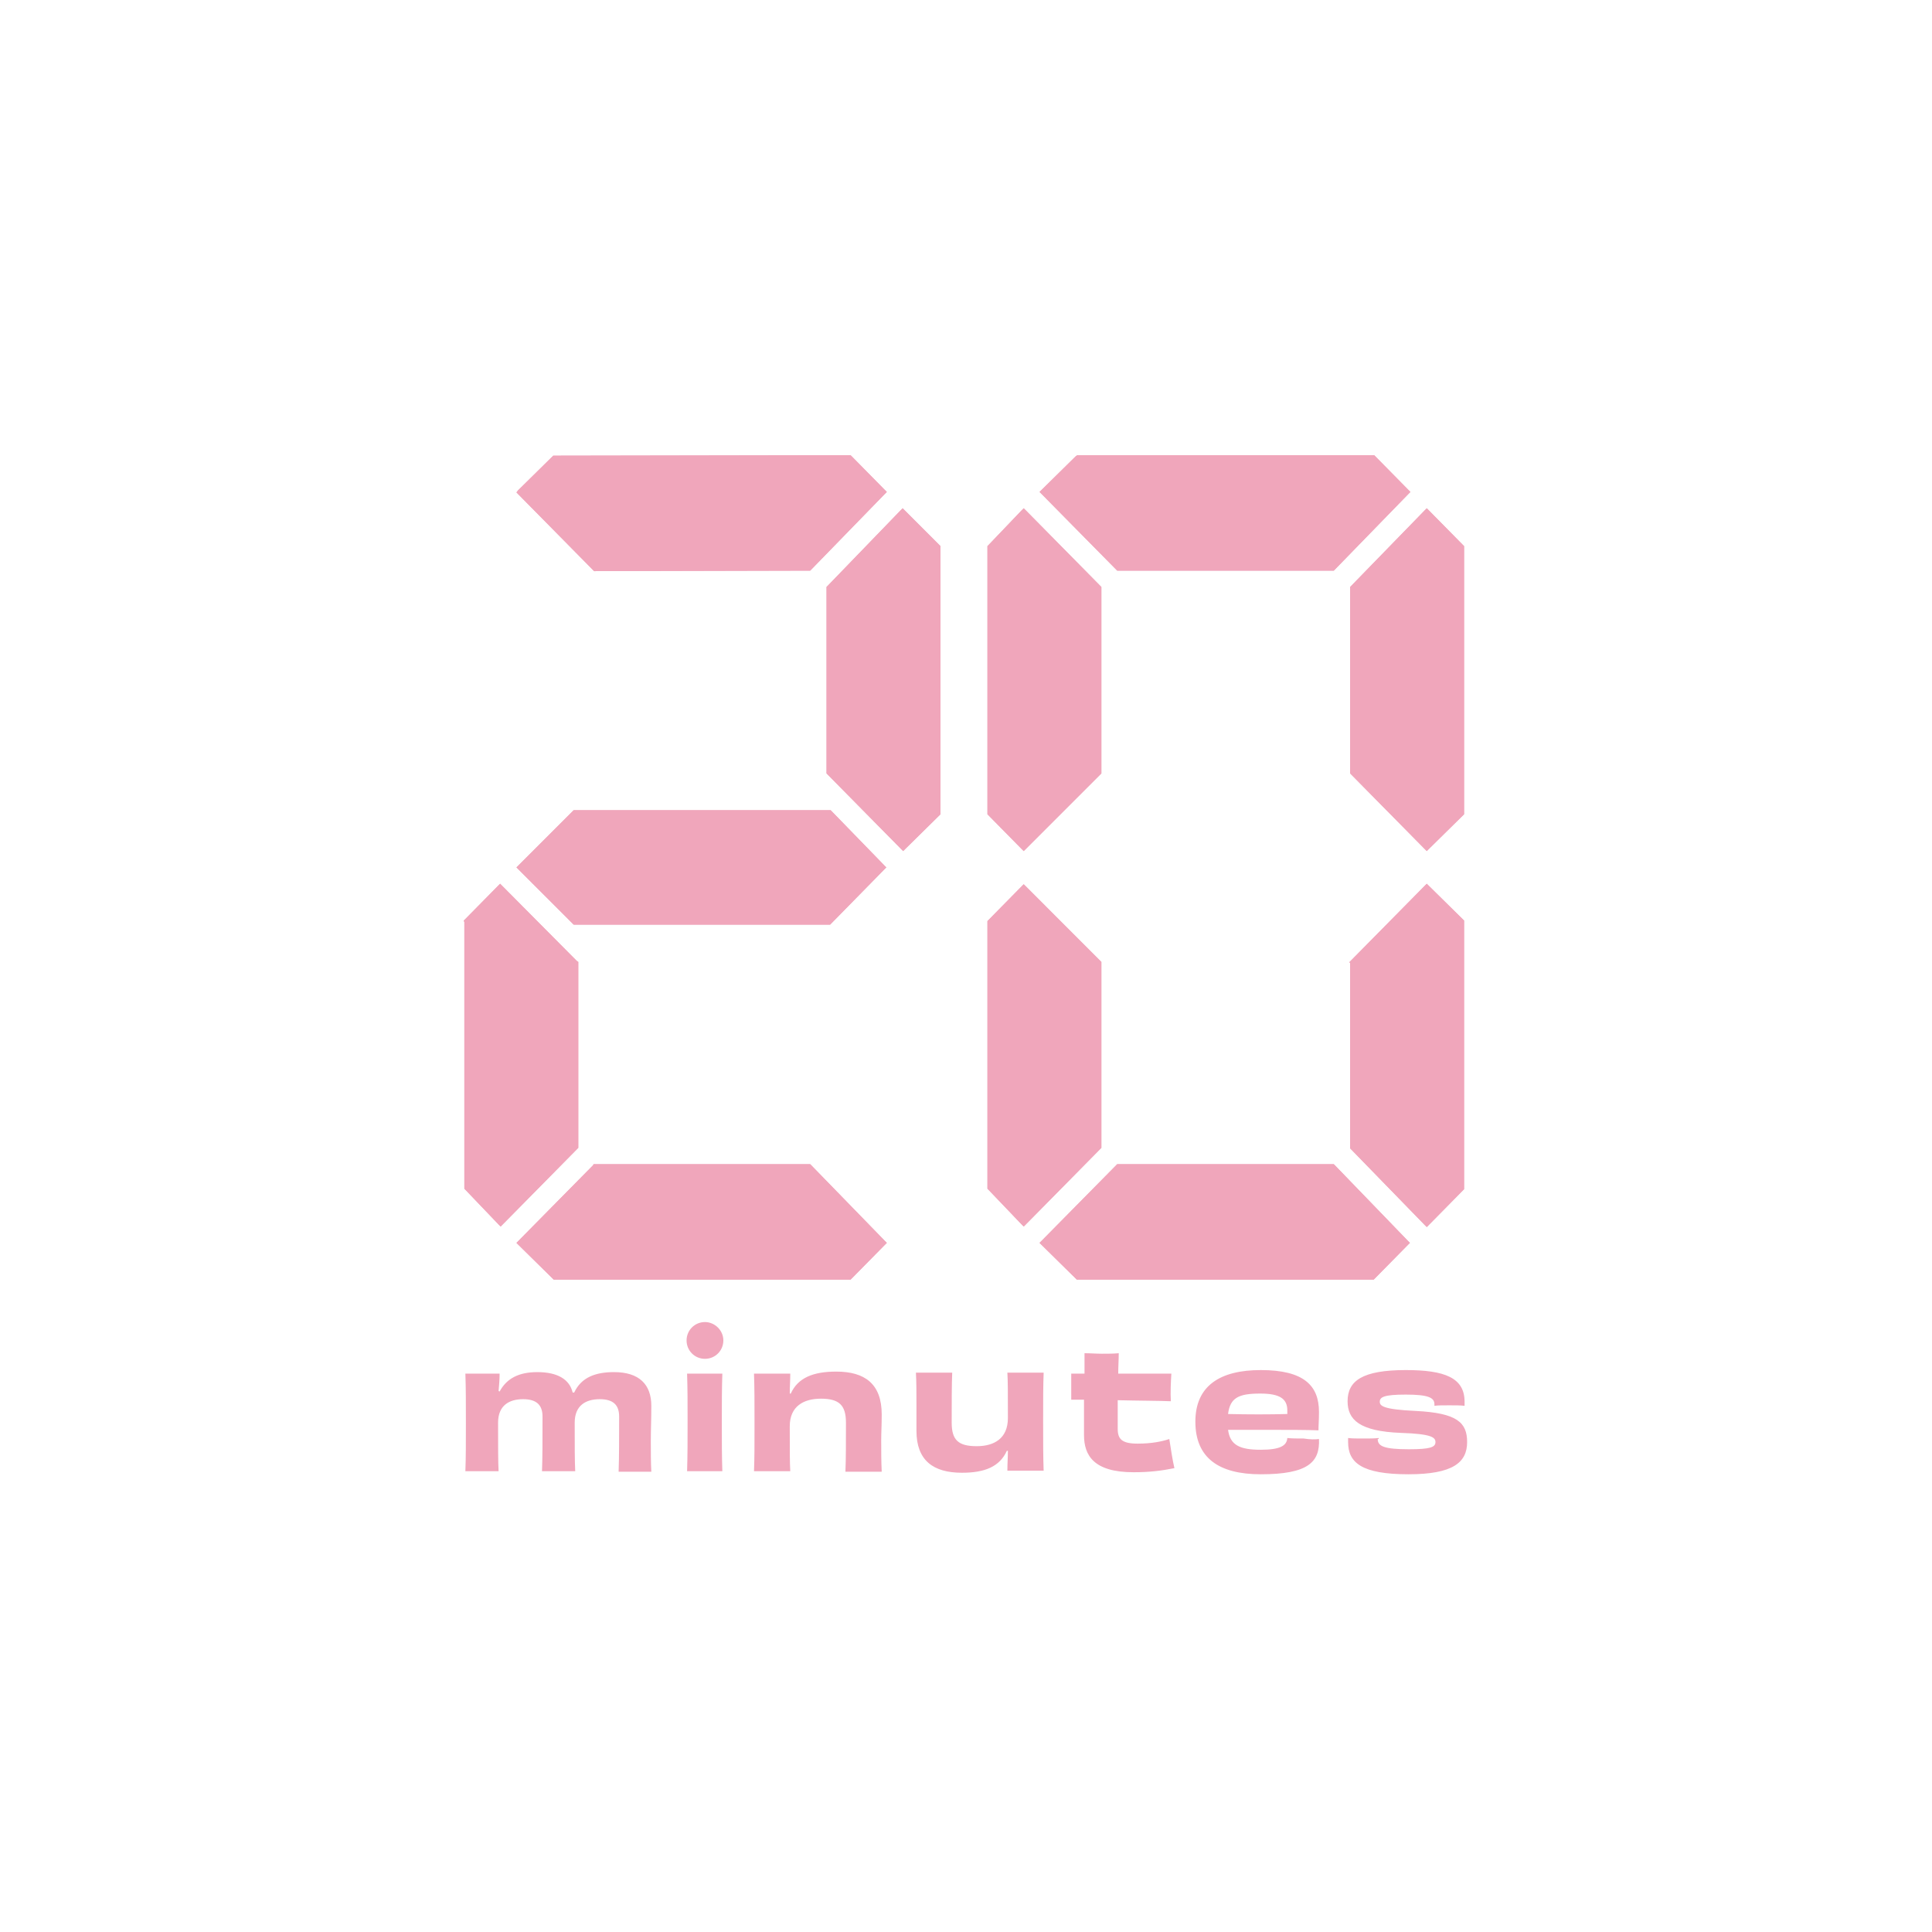
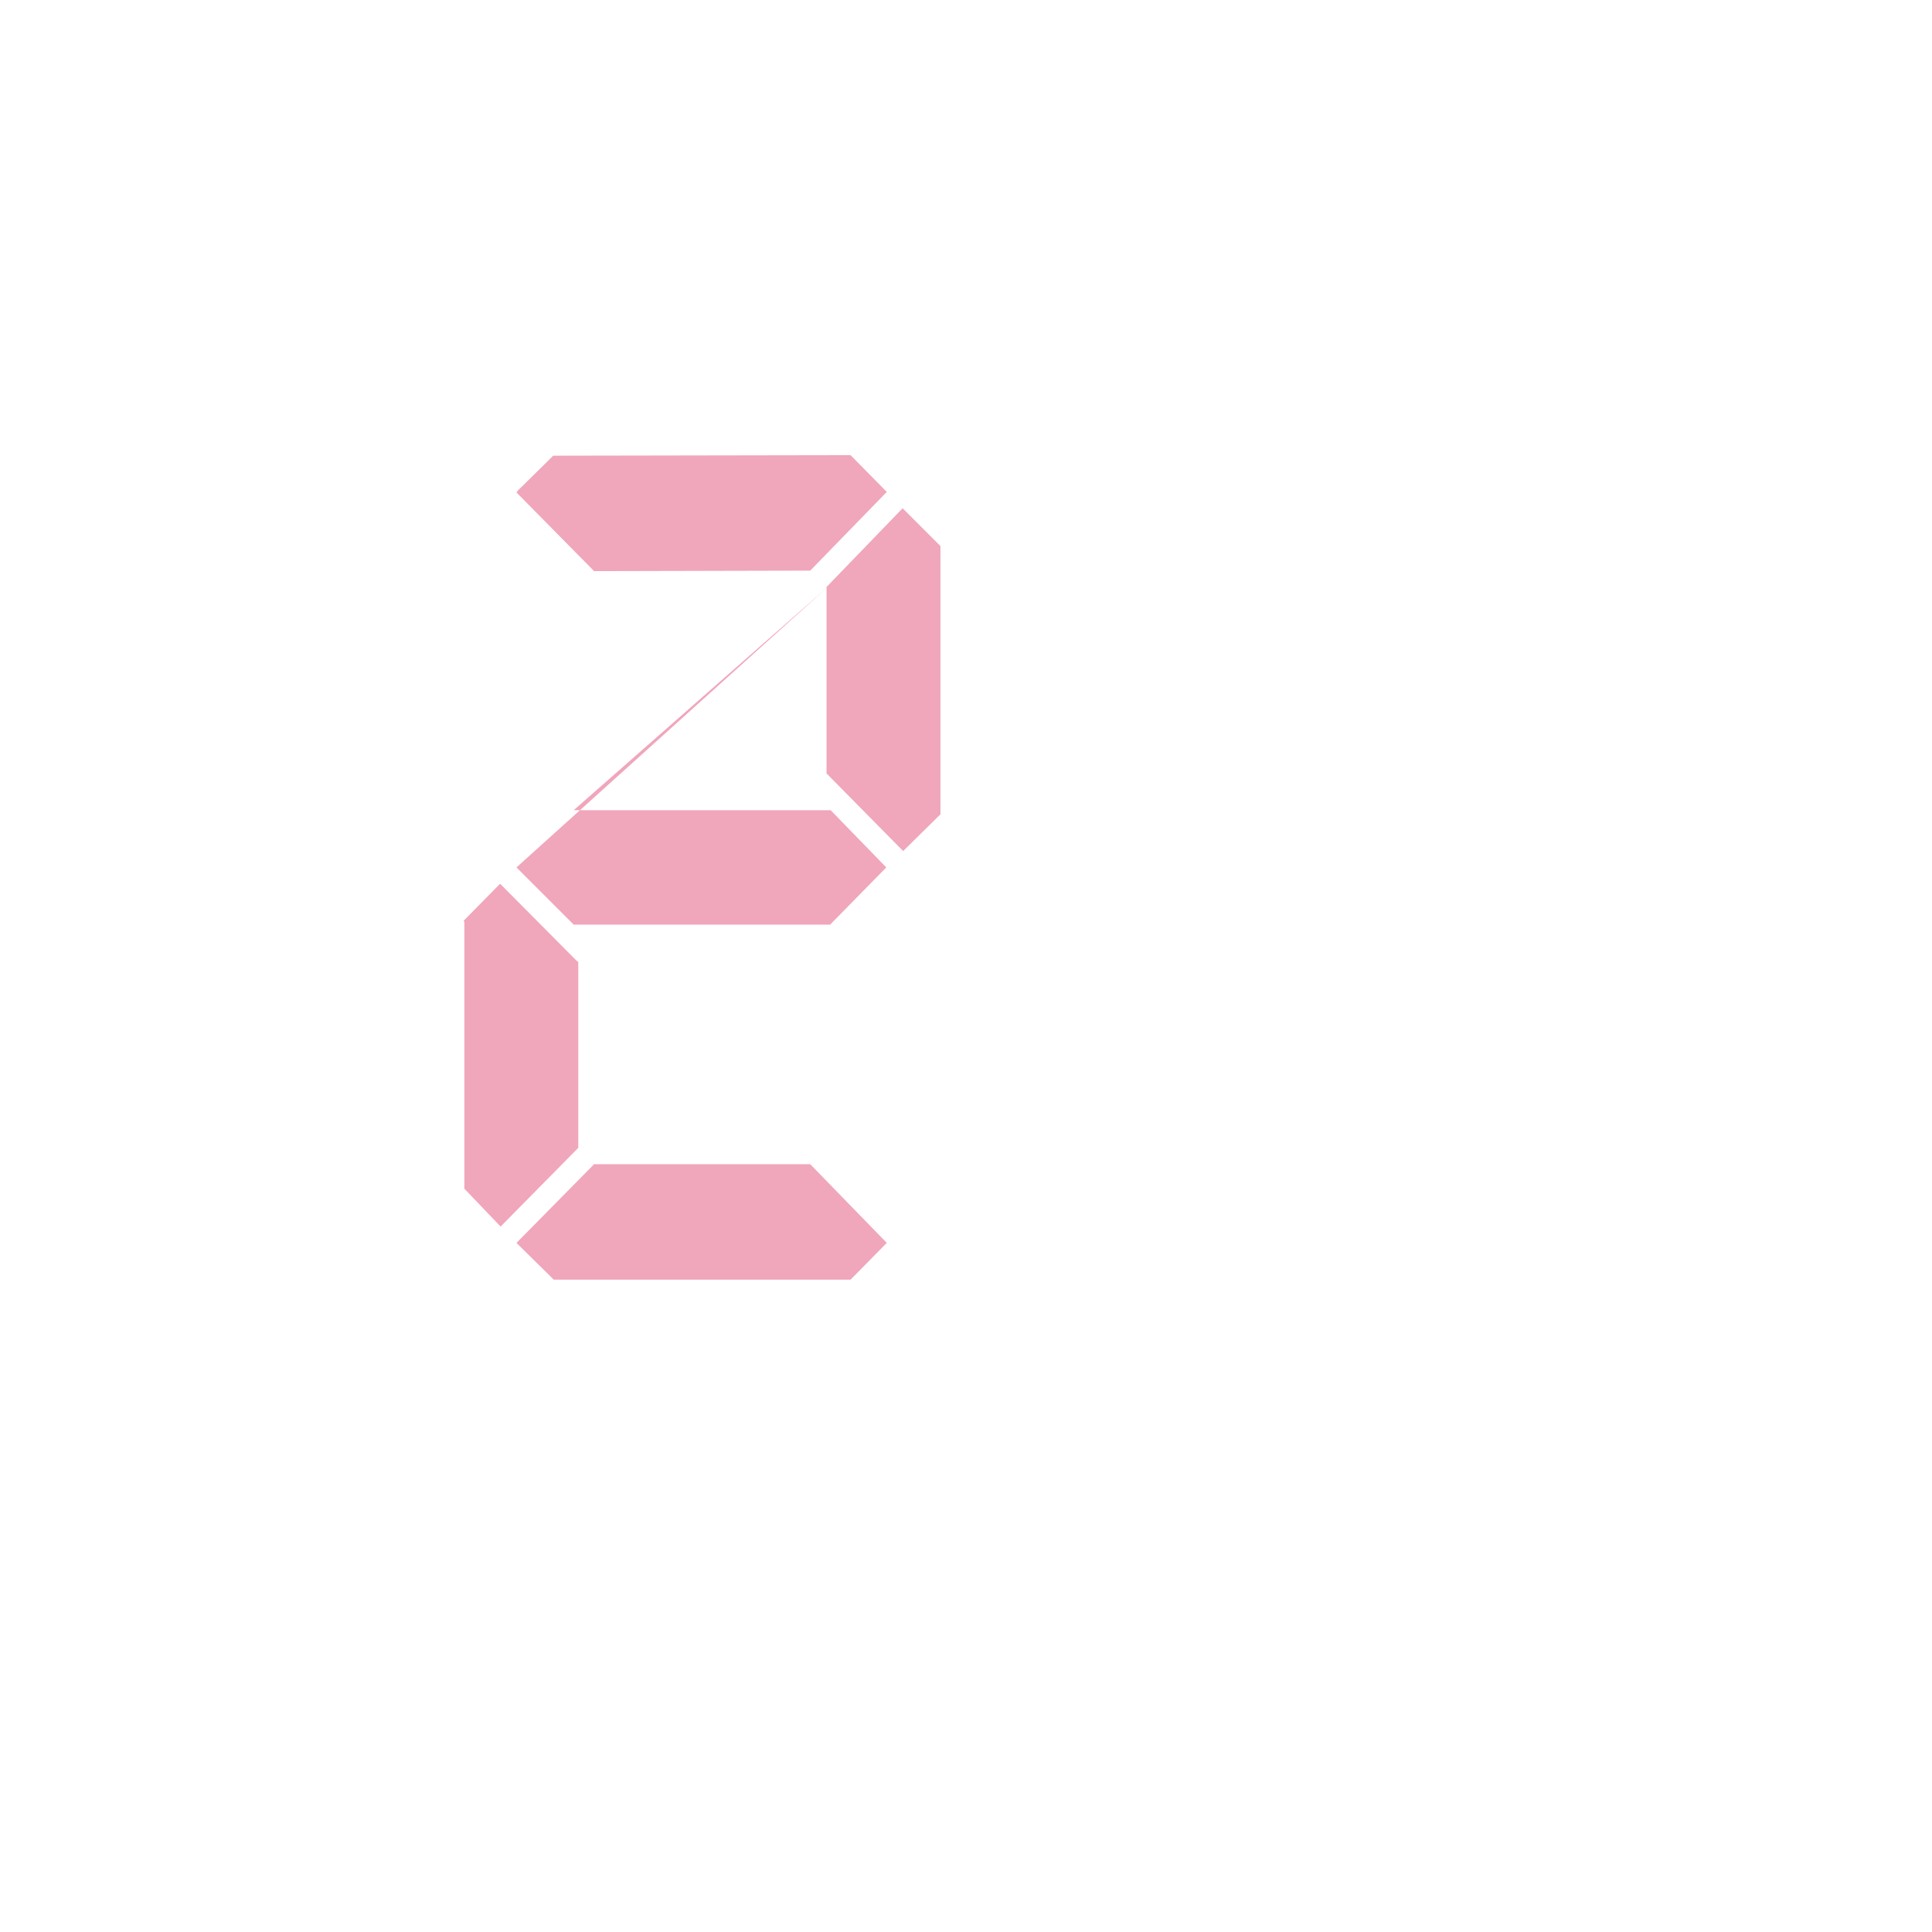
<svg xmlns="http://www.w3.org/2000/svg" width="1000" zoomAndPan="magnify" viewBox="0 0 750 750" height="1000" preserveAspectRatio="xMidYMid meet">
  <defs>
    <clipPath id="1ba94b23d0">
      <path d="M 180 176.695 L 366 176.695 L 366 497 L 180 497 Z M 180 176.695 " clip-rule="nonzero" />
    </clipPath>
    <clipPath id="8daa76c00d">
-       <path d="M 383 176.695 L 569 176.695 L 569 497 L 383 497 Z M 383 176.695 " clip-rule="nonzero" />
-     </clipPath>
+       </clipPath>
  </defs>
  <g clip-path="url(#1ba94b23d0)">
-     <path fill="#f0a6bb" d="M 329.785 176.695 L 215.168 176.895 L 214.77 176.895 L 214.371 177.289 L 201.086 190.379 L 200.492 191.172 L 201.285 191.965 L 230.238 221.312 L 230.633 221.711 L 231.031 221.711 L 314.121 221.512 L 314.516 221.512 L 314.914 221.113 L 343.469 191.766 L 344.262 190.973 L 343.469 190.18 L 330.578 177.09 L 330.184 176.695 Z M 320.863 228.254 L 320.863 300.238 L 321.258 300.637 L 349.816 329.586 L 350.609 330.383 L 351.402 329.586 L 364.688 316.5 L 365.086 316.102 L 365.086 211.992 L 364.688 211.598 L 350.41 197.32 L 349.617 198.113 L 321.258 227.461 L 320.863 227.859 Z M 222.305 314.914 L 200.492 336.727 L 222.703 358.938 L 322.25 358.938 L 322.648 358.539 L 343.27 337.52 L 344.062 336.727 L 343.27 335.934 L 322.844 314.914 L 322.449 314.516 L 222.703 314.516 Z M 180.266 357.746 L 180.266 461.461 L 180.66 461.855 L 193.551 475.34 L 194.344 476.137 L 195.137 475.34 L 224.09 445.992 L 224.488 445.598 L 224.488 373.414 L 223.891 373.016 L 194.938 343.867 L 194.145 343.074 L 193.352 343.867 L 180.461 356.953 L 180.066 357.352 L 180.066 357.746 Z M 230.238 452.34 L 201.285 481.688 L 200.492 482.48 L 201.285 483.273 L 214.57 496.363 L 214.969 496.758 L 330.184 496.758 L 330.578 496.363 L 343.469 483.273 L 344.262 482.48 L 343.469 481.688 L 314.914 452.34 L 314.516 451.941 L 230.434 451.941 Z M 230.238 452.34 " fill-opacity="1" fill-rule="nonzero" />
-     <path fill="#f0a6bb" d="M 329.785 176.695 L 215.168 176.895 L 214.77 176.895 L 214.371 177.289 L 201.086 190.379 L 200.492 191.172 L 201.285 191.965 L 230.238 221.312 L 230.633 221.711 L 231.031 221.711 L 314.121 221.512 L 314.516 221.512 L 314.914 221.113 L 343.469 191.766 L 344.262 190.973 L 343.469 190.18 L 330.578 177.09 L 330.184 176.695 Z M 320.863 228.254 L 320.863 300.238 L 321.258 300.637 L 349.816 329.586 L 350.609 330.383 L 351.402 329.586 L 364.688 316.5 L 365.086 316.102 L 365.086 211.992 L 364.688 211.598 L 350.41 197.32 L 349.617 198.113 L 321.258 227.461 L 320.863 227.859 Z M 222.305 314.914 L 200.492 336.727 L 222.703 358.938 L 322.25 358.938 L 322.648 358.539 L 343.27 337.52 L 344.062 336.727 L 343.27 335.934 L 322.844 314.914 L 322.449 314.516 L 222.703 314.516 Z M 180.266 357.746 L 180.266 461.461 L 180.66 461.855 L 193.551 475.34 L 194.344 476.137 L 195.137 475.34 L 224.09 445.992 L 224.488 445.598 L 224.488 373.414 L 223.891 373.016 L 194.938 343.867 L 194.145 343.074 L 193.352 343.867 L 180.461 356.953 L 180.066 357.352 L 180.066 357.746 Z M 230.238 452.34 L 201.285 481.688 L 200.492 482.48 L 201.285 483.273 L 214.57 496.363 L 214.969 496.758 L 330.184 496.758 L 330.578 496.363 L 343.469 483.273 L 344.262 482.48 L 343.469 481.688 L 314.914 452.34 L 314.516 451.941 L 230.434 451.941 Z M 230.238 452.34 " fill-opacity="1" fill-rule="nonzero" />
+     <path fill="#f0a6bb" d="M 329.785 176.695 L 215.168 176.895 L 214.77 176.895 L 214.371 177.289 L 201.086 190.379 L 200.492 191.172 L 201.285 191.965 L 230.238 221.312 L 230.633 221.711 L 231.031 221.711 L 314.121 221.512 L 314.516 221.512 L 314.914 221.113 L 343.469 191.766 L 344.262 190.973 L 343.469 190.18 L 330.578 177.09 L 330.184 176.695 Z M 320.863 228.254 L 320.863 300.238 L 321.258 300.637 L 349.816 329.586 L 350.609 330.383 L 351.402 329.586 L 364.688 316.5 L 365.086 316.102 L 365.086 211.992 L 364.688 211.598 L 350.41 197.32 L 349.617 198.113 L 321.258 227.461 L 320.863 227.859 Z L 200.492 336.727 L 222.703 358.938 L 322.25 358.938 L 322.648 358.539 L 343.27 337.52 L 344.062 336.727 L 343.27 335.934 L 322.844 314.914 L 322.449 314.516 L 222.703 314.516 Z M 180.266 357.746 L 180.266 461.461 L 180.66 461.855 L 193.551 475.34 L 194.344 476.137 L 195.137 475.34 L 224.09 445.992 L 224.488 445.598 L 224.488 373.414 L 223.891 373.016 L 194.938 343.867 L 194.145 343.074 L 193.352 343.867 L 180.461 356.953 L 180.066 357.352 L 180.066 357.746 Z M 230.238 452.34 L 201.285 481.688 L 200.492 482.48 L 201.285 483.273 L 214.57 496.363 L 214.969 496.758 L 330.184 496.758 L 330.578 496.363 L 343.469 483.273 L 344.262 482.48 L 343.469 481.688 L 314.914 452.34 L 314.516 451.941 L 230.434 451.941 Z M 230.238 452.34 " fill-opacity="1" fill-rule="nonzero" />
  </g>
  <g clip-path="url(#8daa76c00d)">
    <path fill="#f0a6bb" d="M 417.637 177.09 L 404.348 190.18 L 403.555 190.973 L 404.348 191.766 L 433.301 221.113 L 433.699 221.512 L 517.777 221.512 L 518.176 221.113 L 546.73 191.766 L 547.523 190.973 L 546.73 190.18 L 533.84 177.09 L 533.445 176.695 L 418.23 176.695 Z M 524.125 228.254 L 524.125 300.238 L 524.52 300.637 L 553.078 329.586 L 553.871 330.383 L 554.664 329.586 L 567.949 316.5 L 568.348 316.102 L 568.348 211.992 L 567.949 211.598 L 554.664 198.113 L 553.871 197.32 L 553.078 198.113 L 524.52 227.461 L 524.125 227.859 Z M 383.328 212.391 L 383.328 316.102 L 383.727 316.5 L 396.613 329.586 L 397.406 330.383 L 427.551 300.238 L 427.551 227.859 L 427.152 227.461 L 398.203 198.113 L 397.406 197.32 L 396.613 198.113 L 383.727 211.598 L 383.328 211.992 Z M 524.125 373.809 L 524.125 445.793 L 524.52 446.191 L 553.078 475.539 L 553.871 476.332 L 554.664 475.539 L 567.949 462.055 L 568.348 461.66 L 568.348 357.352 L 567.949 356.953 L 554.664 343.867 L 553.871 343.074 L 553.078 343.867 L 524.324 373.016 L 523.926 373.414 L 523.926 373.809 Z M 383.328 357.746 L 383.328 461.461 L 383.727 461.855 L 396.613 475.34 L 397.406 476.137 L 398.203 475.34 L 427.152 445.992 L 427.551 445.598 L 427.551 373.414 L 427.152 373.016 L 398.203 344.062 L 397.406 343.27 L 396.613 344.062 L 383.727 357.152 L 383.328 357.547 Z M 433.301 452.34 L 404.348 481.688 L 403.555 482.48 L 404.348 483.273 L 417.637 496.363 L 418.031 496.758 L 533.246 496.758 L 533.645 496.363 L 546.531 483.273 L 547.328 482.48 L 546.531 481.688 L 518.176 452.34 L 517.777 451.941 L 433.699 451.941 Z M 433.301 452.34 " fill-opacity="1" fill-rule="nonzero" />
-     <path fill="#f0a6bb" d="M 417.637 177.09 L 404.348 190.18 L 403.555 190.973 L 404.348 191.766 L 433.301 221.113 L 433.699 221.512 L 517.777 221.512 L 518.176 221.113 L 546.73 191.766 L 547.523 190.973 L 546.73 190.18 L 533.84 177.09 L 533.445 176.695 L 418.23 176.695 Z M 524.125 228.254 L 524.125 300.238 L 524.52 300.637 L 553.078 329.586 L 553.871 330.383 L 554.664 329.586 L 567.949 316.5 L 568.348 316.102 L 568.348 211.992 L 567.949 211.598 L 554.664 198.113 L 553.871 197.32 L 553.078 198.113 L 524.52 227.461 L 524.125 227.859 Z M 383.328 212.391 L 383.328 316.102 L 383.727 316.5 L 396.613 329.586 L 397.406 330.383 L 427.551 300.238 L 427.551 227.859 L 427.152 227.461 L 398.203 198.113 L 397.406 197.32 L 396.613 198.113 L 383.727 211.598 L 383.328 211.992 Z M 524.125 373.809 L 524.125 445.793 L 524.52 446.191 L 553.078 475.539 L 553.871 476.332 L 554.664 475.539 L 567.949 462.055 L 568.348 461.66 L 568.348 357.352 L 567.949 356.953 L 554.664 343.867 L 553.871 343.074 L 553.078 343.867 L 524.324 373.016 L 523.926 373.414 L 523.926 373.809 Z M 383.328 357.746 L 383.328 461.461 L 383.727 461.855 L 396.613 475.34 L 397.406 476.137 L 398.203 475.34 L 427.152 445.992 L 427.551 445.598 L 427.551 373.414 L 427.152 373.016 L 398.203 344.062 L 397.406 343.27 L 396.613 344.062 L 383.727 357.152 L 383.328 357.547 Z M 433.301 452.34 L 404.348 481.688 L 403.555 482.48 L 404.348 483.273 L 417.637 496.363 L 418.031 496.758 L 533.246 496.758 L 533.645 496.363 L 546.531 483.273 L 547.328 482.48 L 546.531 481.688 L 518.176 452.34 L 517.777 451.941 L 433.699 451.941 Z M 433.301 452.34 " fill-opacity="1" fill-rule="nonzero" />
  </g>
-   <path fill="#f0a6bb" d="M 240.152 571.121 C 240.352 565.77 240.352 558.43 240.352 549.906 C 240.352 545.344 237.973 543.16 232.816 543.16 C 227.461 543.16 223.098 545.543 223.098 552.285 C 223.098 561.605 223.098 566.762 223.297 571.121 L 210.406 571.121 C 210.605 565.77 210.605 559.621 210.605 549.906 C 210.605 545.543 208.422 543.16 203.07 543.16 C 197.715 543.16 193.352 545.543 193.352 552.285 C 193.352 561.406 193.352 567.555 193.551 571.121 L 180.66 571.121 C 180.859 565.77 180.859 560.414 180.859 552.48 C 180.859 544.152 180.859 538.801 180.66 533.246 L 193.949 533.246 C 193.949 535.625 193.75 537.609 193.551 539.988 L 193.949 540.188 C 196.723 535.031 201.484 532.652 208.621 532.652 C 216.355 532.652 221.113 535.43 222.305 540.586 L 222.898 540.586 C 225.676 534.637 231.23 532.652 238.367 532.652 C 248.086 532.652 252.844 537.41 252.844 545.738 C 252.844 551.293 252.645 554.863 252.645 559.422 C 252.645 563.586 252.645 567.75 252.844 571.32 L 240.152 571.32 Z M 266.727 571.121 C 266.922 564.977 266.922 559.027 266.922 551.492 C 266.922 544.352 266.922 539.195 266.727 533.246 L 280.41 533.246 C 280.211 539.395 280.211 544.352 280.211 551.887 C 280.211 560.215 280.211 564.977 280.41 571.121 Z M 328.199 571.121 C 328.398 566.562 328.398 559.82 328.398 552.285 C 328.398 545.543 325.82 542.965 318.68 542.965 C 311.938 542.965 306.586 545.938 306.586 553.672 C 306.586 563.785 306.586 567.75 306.781 571.121 L 292.703 571.121 C 292.902 565.77 292.902 561.406 292.902 552.68 C 292.902 544.352 292.902 538.602 292.703 533.246 L 306.781 533.246 C 306.781 536.223 306.586 538.203 306.586 540.98 L 306.98 540.98 C 309.758 534.832 315.707 532.453 324.629 532.453 C 335.734 532.453 342.281 537.211 342.281 549.109 C 342.281 553.473 342.082 556.051 342.082 559.027 C 342.082 563.391 342.082 567.355 342.281 571.32 L 328.199 571.32 Z M 405.141 533.047 C 404.945 538.402 404.945 542.566 404.945 551.492 C 404.945 559.82 404.945 565.57 405.141 570.926 L 391.062 570.926 C 391.062 567.949 391.262 565.969 391.262 563.191 L 390.863 563.191 C 388.086 569.34 382.336 571.719 373.414 571.719 C 362.309 571.719 355.766 566.957 355.766 555.457 L 355.766 545.145 C 355.766 540.781 355.766 536.816 355.566 532.852 L 369.645 532.852 C 369.445 537.41 369.445 544.551 369.445 552.285 C 369.445 559.027 372.023 561.406 379.164 561.406 C 385.906 561.406 391.262 558.43 391.262 550.5 C 391.262 540.188 391.262 536.223 391.062 532.852 L 405.141 532.852 Z M 415.852 543.359 L 415.852 533.246 L 421.008 533.246 L 421.008 525.316 C 423.188 525.316 425.566 525.512 427.75 525.512 C 429.93 525.512 432.113 525.512 434.293 525.316 C 434.293 527.891 434.094 530.469 434.094 533.246 L 454.719 533.246 C 454.52 536.223 454.32 540.781 454.52 543.957 C 449.957 543.758 441.828 543.758 433.895 543.559 L 433.895 554.664 C 433.895 558.629 435.484 560.414 441.629 560.414 C 446.984 560.414 450.949 559.621 453.926 558.629 C 454.52 562.398 455.113 566.562 455.906 569.934 C 450.949 570.926 446.391 571.52 440.043 571.52 C 424.574 571.52 420.809 564.977 420.809 557.043 L 420.809 543.359 Z M 476.73 548.914 C 484.465 549.109 492.992 549.109 499.734 548.914 L 499.734 547.523 C 499.734 542.965 496.758 540.98 489.223 540.98 C 480.895 540.98 477.523 542.566 476.73 548.914 M 512.027 558.629 C 512.426 567.555 507.863 572.312 489.422 572.312 C 473.16 572.312 464.039 565.969 464.039 551.887 C 464.039 538.008 473.559 531.859 489.422 531.859 C 506.078 531.859 512.027 537.809 512.027 548.121 C 512.027 551.293 511.828 553.277 511.828 555.258 C 507.469 555.059 499.535 555.059 492.199 555.059 L 476.73 555.059 C 477.523 561.008 481.289 562.793 489.422 562.793 C 496.957 562.793 499.535 561.207 499.734 558.234 C 501.52 558.43 503.5 558.43 506.078 558.43 C 508.656 558.828 510.441 558.828 512.027 558.629 M 534.832 558.629 C 534.832 561.406 537.211 562.598 546.93 562.598 C 555.258 562.598 557.242 561.801 557.242 559.82 C 557.242 558.035 555.852 556.648 543.957 556.25 C 527.695 555.656 523.133 551.094 523.133 543.957 C 523.133 536.023 528.883 531.859 545.738 531.859 C 560.812 531.859 568.547 534.832 568.547 544.152 L 568.547 545.738 C 567.156 545.543 564.777 545.543 562.598 545.543 C 560.215 545.543 558.035 545.543 556.844 545.738 L 556.844 545.145 C 556.844 542.566 554.465 541.379 545.738 541.379 C 537.211 541.379 535.625 542.367 535.625 544.152 C 535.625 545.738 536.816 547.129 549.508 547.723 C 565.77 548.516 569.535 552.285 569.535 559.82 C 569.535 567.75 563.984 572.312 546.73 572.312 C 528.488 572.312 523.332 567.75 523.332 559.82 L 523.332 558.234 C 524.719 558.43 526.902 558.43 529.281 558.43 C 531.461 558.43 533.645 558.43 535.23 558.234 L 535.23 558.629 Z M 280.805 520.355 C 280.805 524.324 277.633 527.496 273.664 527.496 C 269.699 527.496 266.527 524.324 266.527 520.355 C 266.527 516.391 269.699 513.219 273.664 513.219 C 277.434 513.219 280.805 516.391 280.805 520.355 " fill-opacity="1" fill-rule="nonzero" />
</svg>